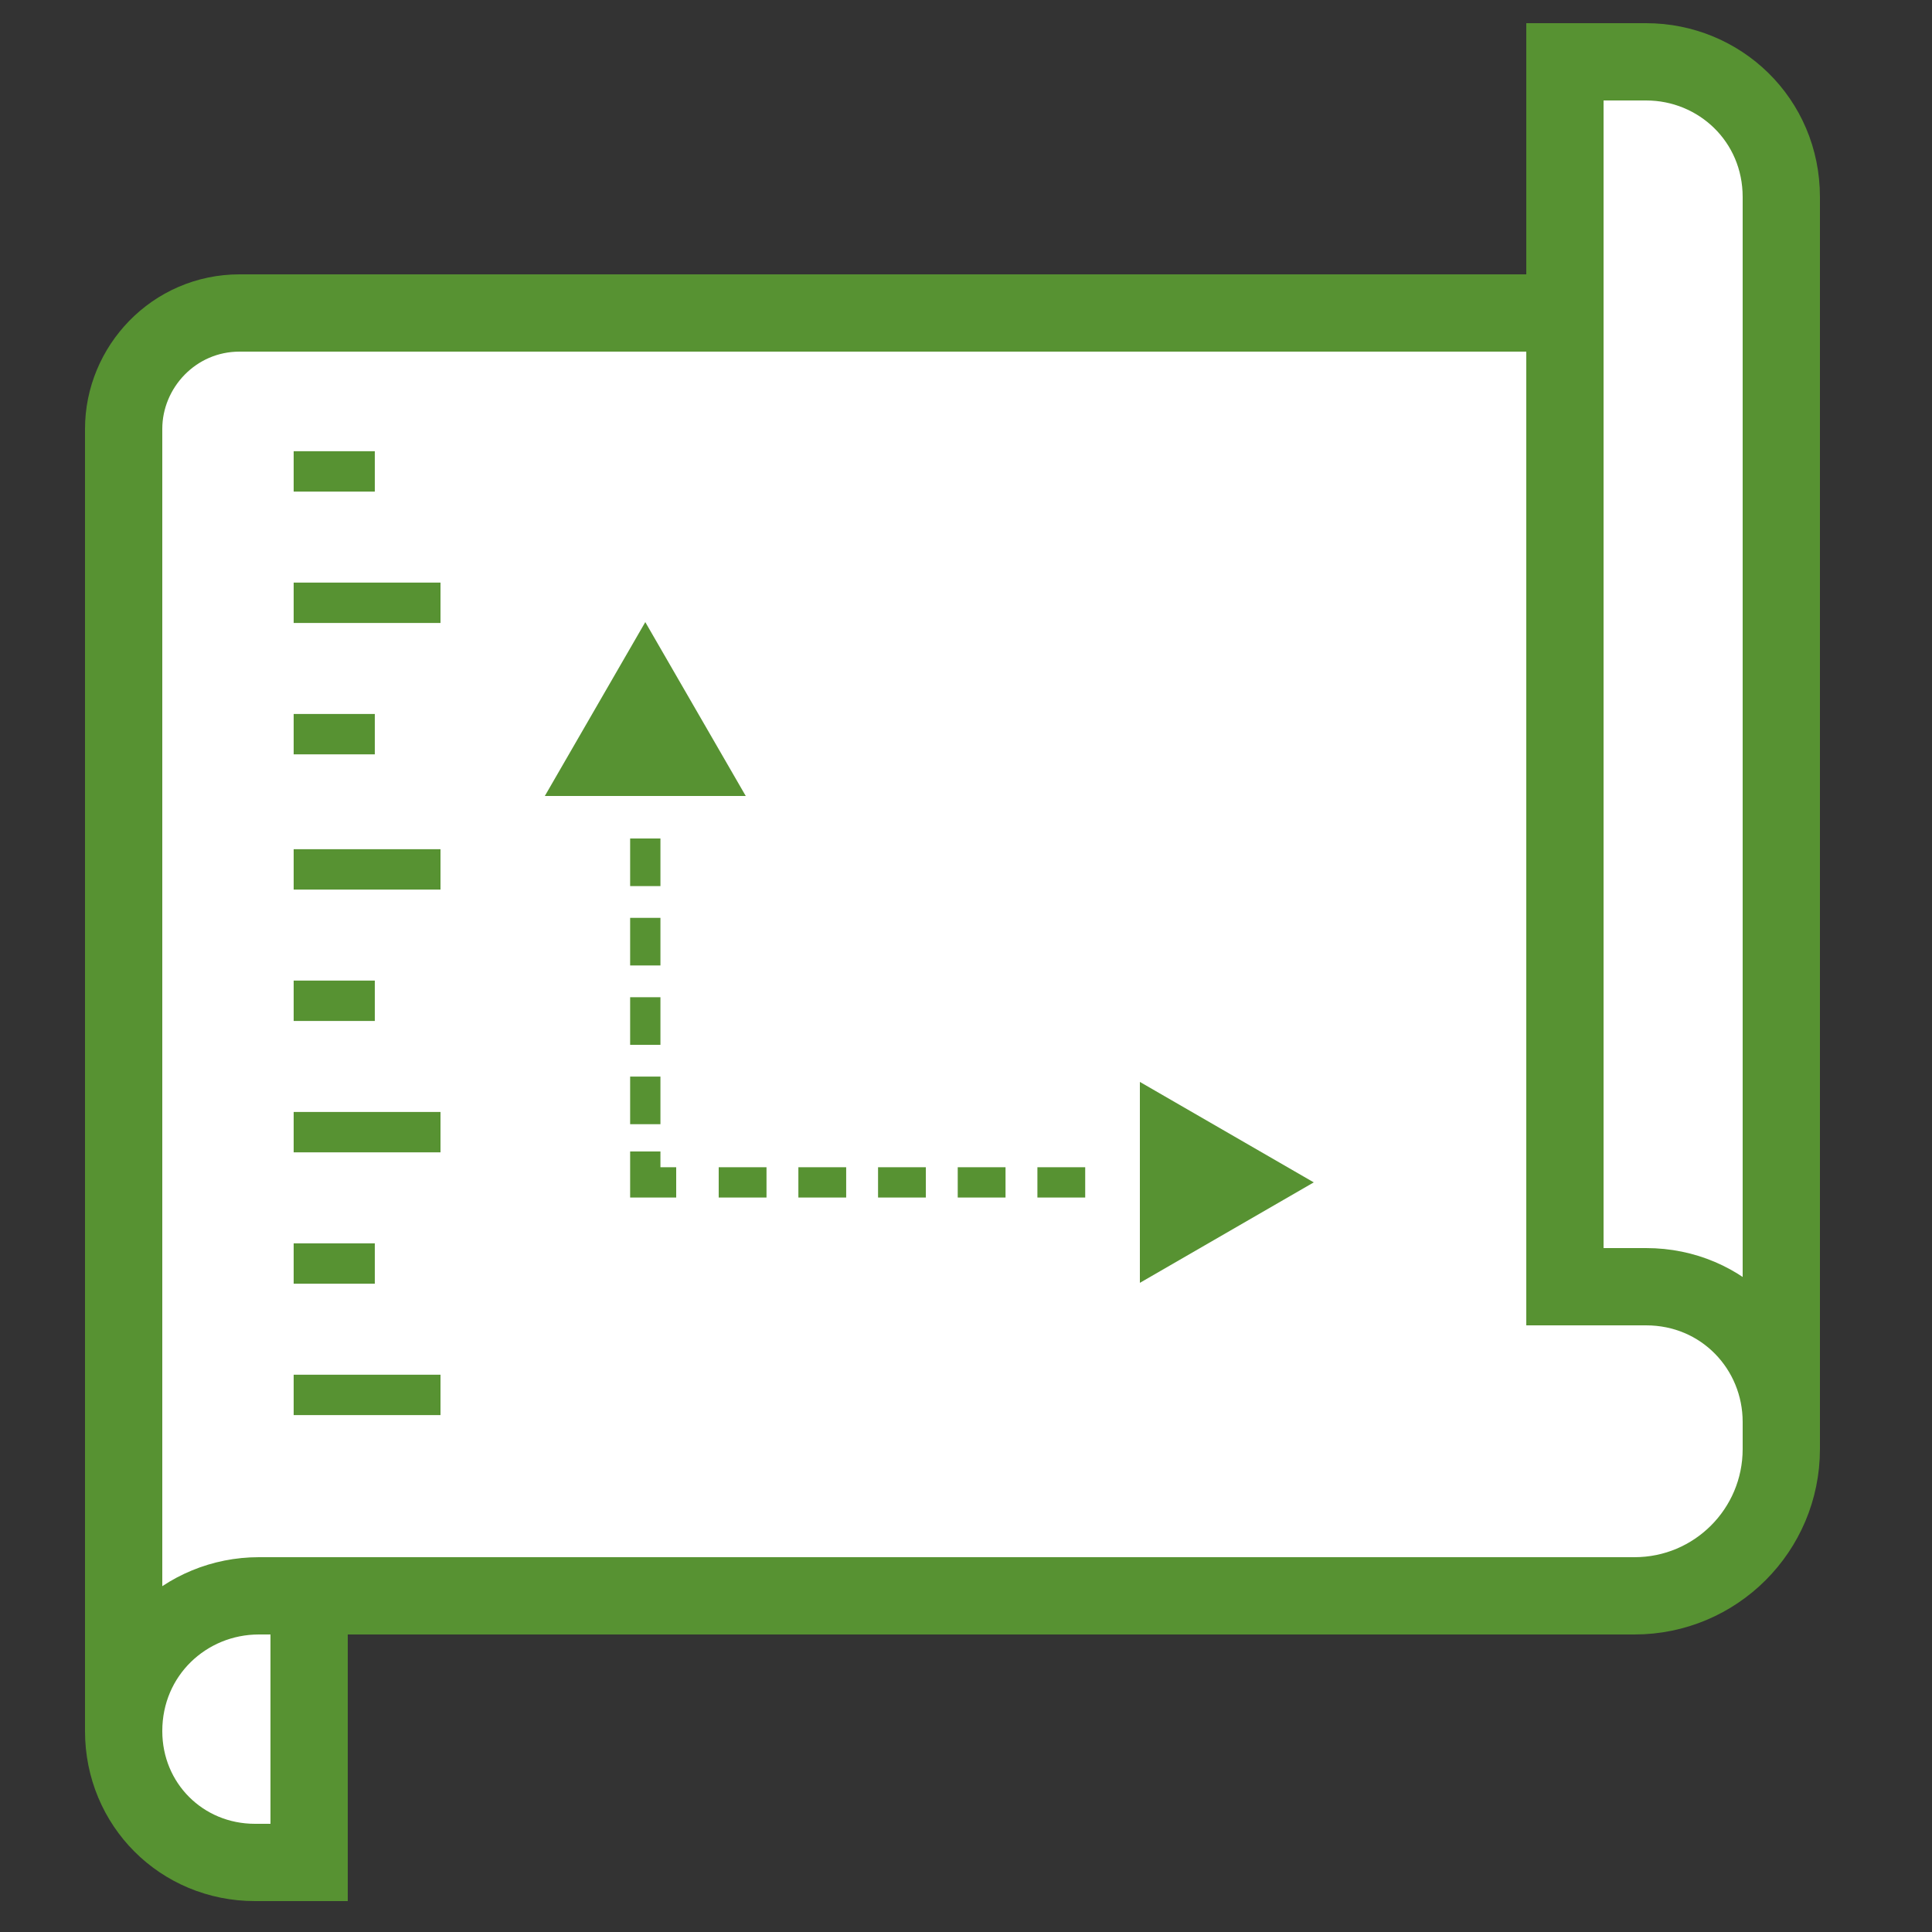
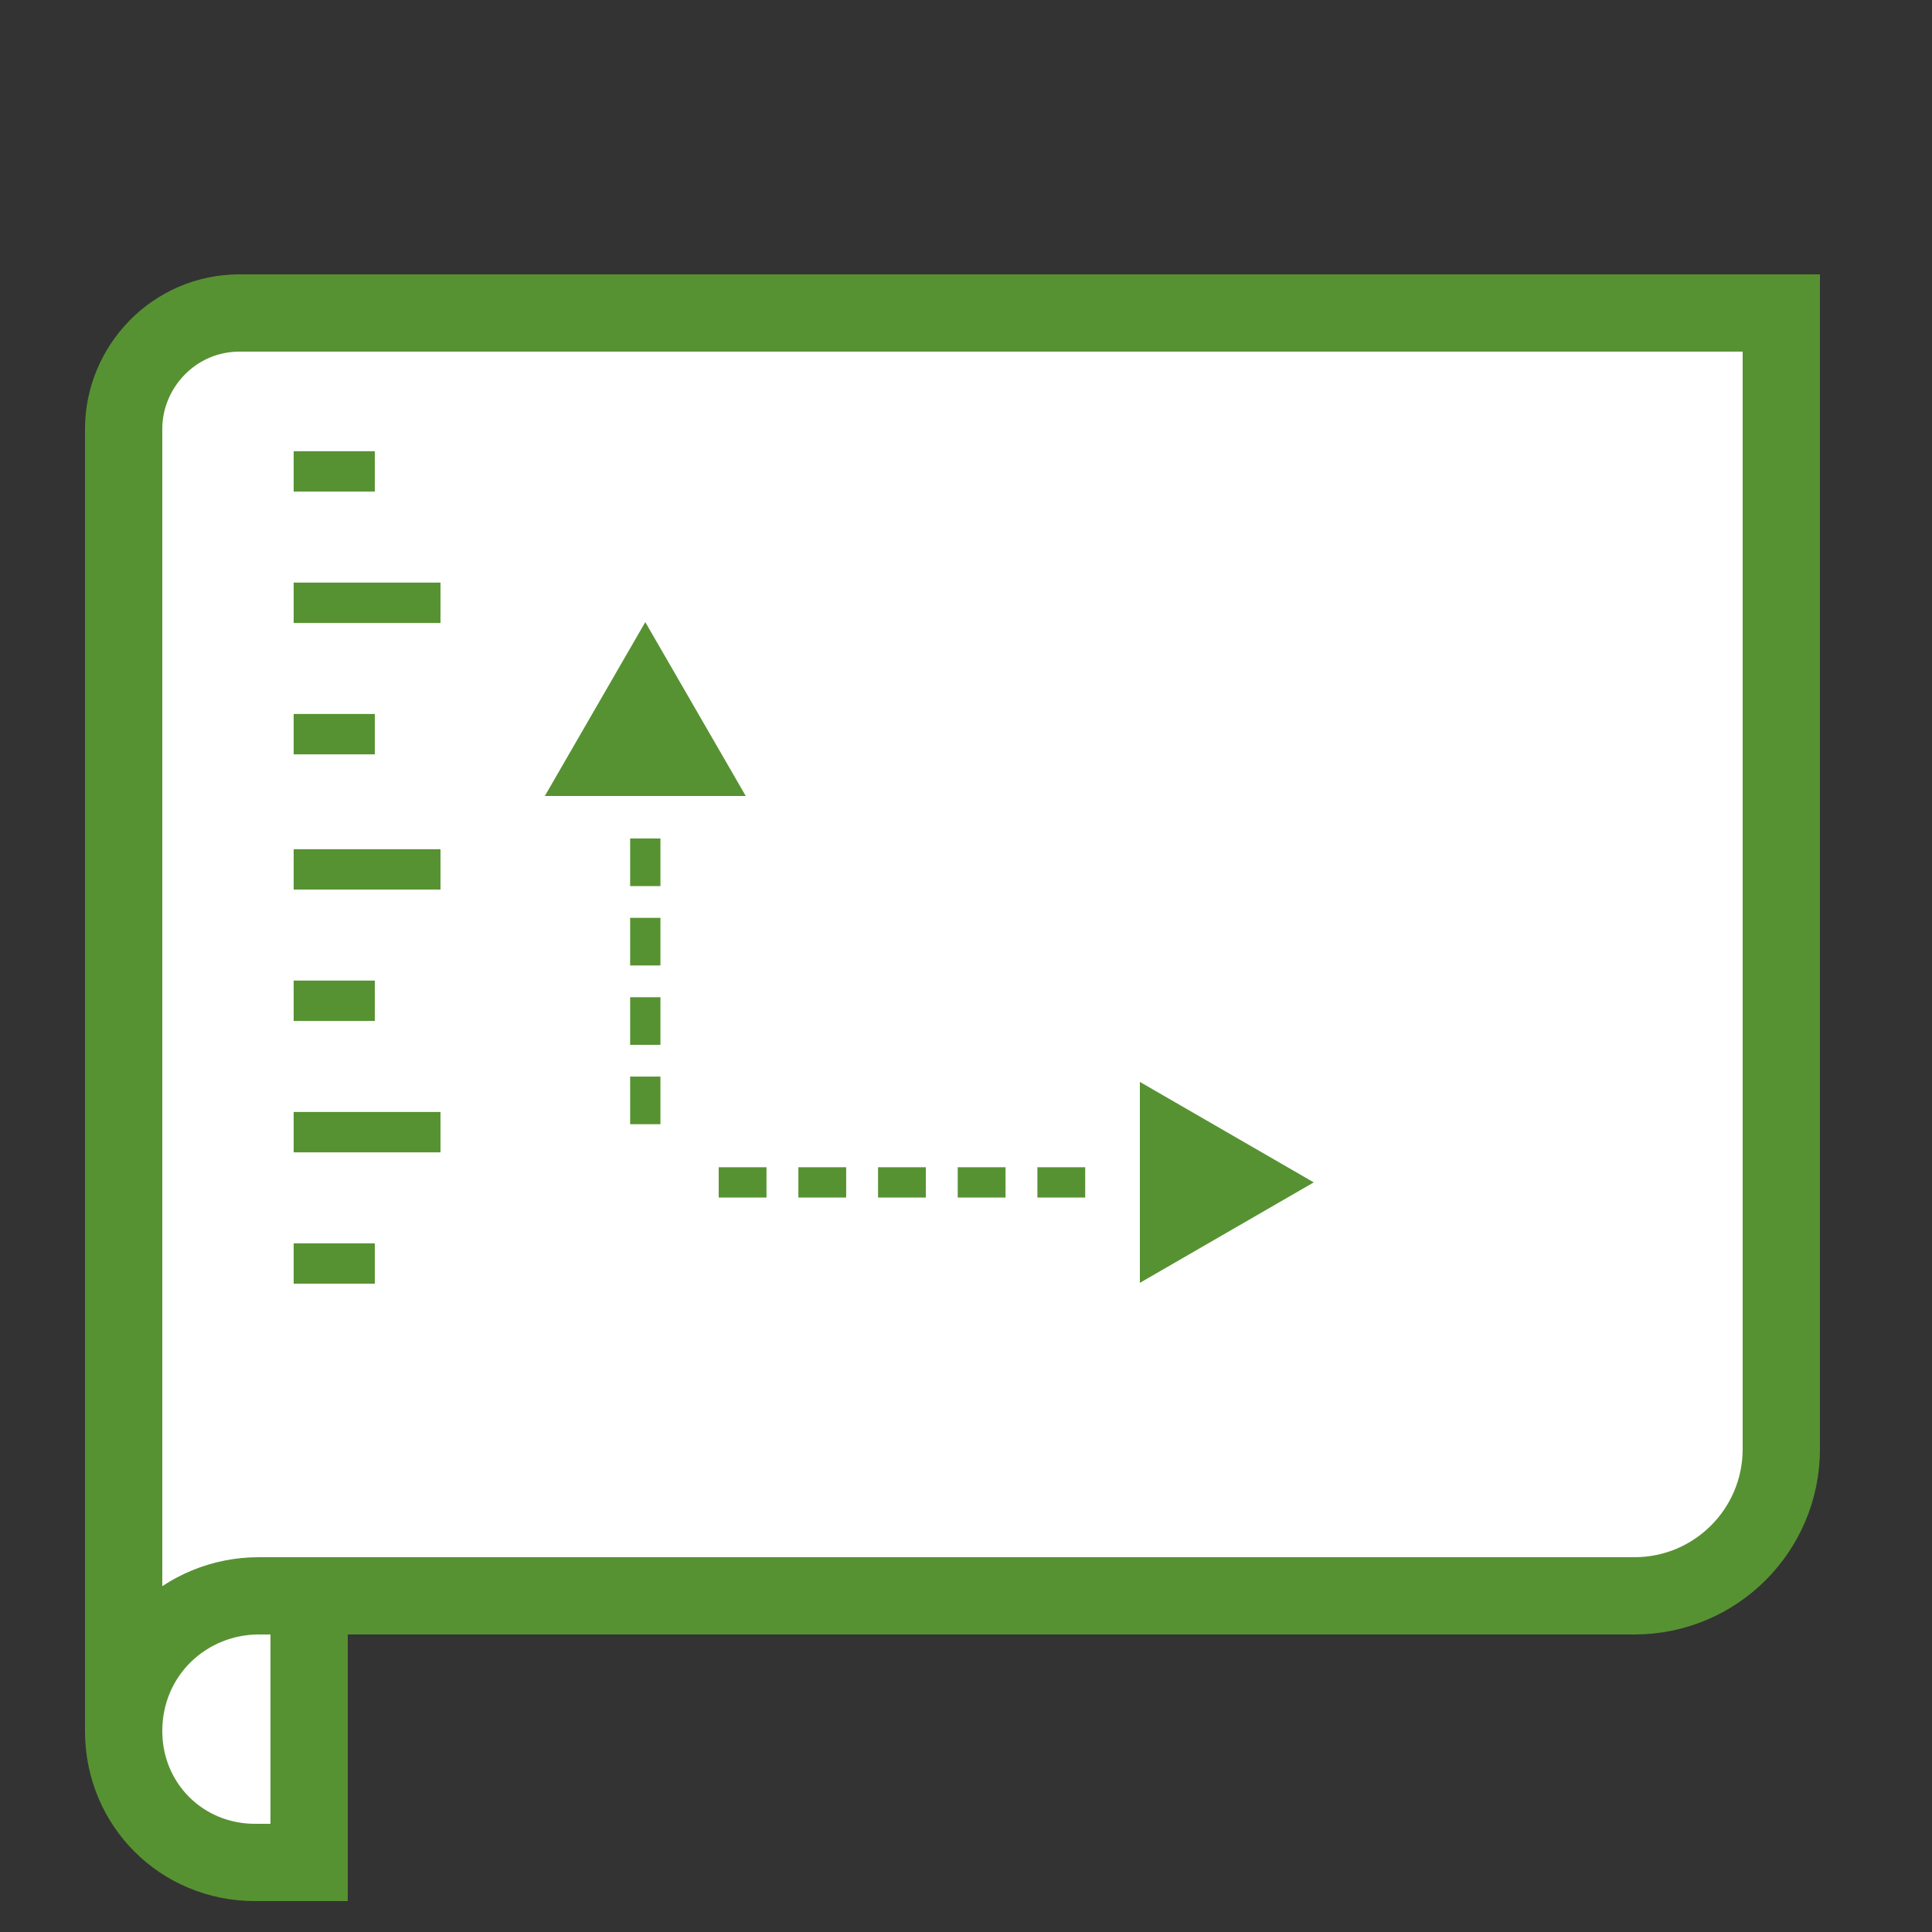
<svg xmlns="http://www.w3.org/2000/svg" version="1.1" id="Calque_1" x="0px" y="0px" viewBox="0 0 50 50" style="enable-background:new 0 0 50 50;" xml:space="preserve">
  <rect x="0" y="0" width="50" height="50" fill="#333333" stroke="none" />
  <style type="text/css">
	.st0{fill:#FFFFFF;stroke:#579232;stroke-width:2;stroke-miterlimit:10;}
	.st1{fill:none;stroke:#579232;stroke-width:1.045;stroke-miterlimit:10;}
	.st2{fill:none;stroke:#579232;stroke-width:0.784;stroke-miterlimit:10;}
	.st3{fill:none;stroke:#579232;stroke-width:0.784;stroke-miterlimit:10;stroke-dasharray:1.232,0.822;}
	.st4{fill:none;stroke:#579232;stroke-width:0.784;stroke-miterlimit:10;stroke-dasharray:1.237,0.825;}
	.st5{fill:#579232;}
</style>
  <g>
    <g>
      <path class="st0" d="M3.2,40.3h4.8v7.9H6.6c-1.9,0-3.4-1.5-3.4-3.4L3.2,40.3L3.2,40.3z" />
-       <path class="st0" d="M8.8,41.3H6.7c-1.9,0-3.5,1.5-3.5,3.5V43v-1.7V11.1c0-1.6,1.3-3,3-3h39.9v29.4c0,2.1-1.7,3.8-3.8,3.8H8.8z" />
-       <path class="st0" d="M46.1,36.8c0-1.9-1.5-3.5-3.5-3.5h-2.1V1.6h2.1c1.9,0,3.5,1.5,3.5,3.5v30V36.8z" />
+       <path class="st0" d="M8.8,41.3H6.7c-1.9,0-3.5,1.5-3.5,3.5v-1.7V11.1c0-1.6,1.3-3,3-3h39.9v29.4c0,2.1-1.7,3.8-3.8,3.8H8.8z" />
    </g>
    <g>
      <line class="st1" x1="9.7" y1="12.2" x2="7.6" y2="12.2" />
      <line class="st1" x1="11.4" y1="15.6" x2="7.6" y2="15.6" />
      <line class="st1" x1="9.7" y1="19" x2="7.6" y2="19" />
      <line class="st1" x1="11.4" y1="22.5" x2="7.6" y2="22.5" />
      <line class="st1" x1="9.7" y1="25.9" x2="7.6" y2="25.9" />
      <line class="st1" x1="11.4" y1="29.3" x2="7.6" y2="29.3" />
      <line class="st1" x1="9.7" y1="32.7" x2="7.6" y2="32.7" />
-       <line class="st1" x1="11.4" y1="36.1" x2="7.6" y2="36.1" />
    </g>
    <g>
      <g>
        <line class="st2" x1="16.7" y1="19.8" x2="16.7" y2="20.6" />
        <line class="st3" x1="16.7" y1="21.7" x2="16.7" y2="29.3" />
-         <polyline class="st2" points="16.7,29.8 16.7,30.6 17.5,30.6    " />
        <line class="st4" x1="18.6" y1="30.6" x2="28.9" y2="30.6" />
        <line class="st2" x1="29.5" y1="30.6" x2="30.3" y2="30.6" />
        <g>
          <polygon class="st5" points="14.1,20.6 16.7,16.1 19.3,20.6     " />
        </g>
        <g>
          <polygon class="st5" points="29.5,33.2 34,30.6 29.5,28     " />
        </g>
      </g>
    </g>
  </g>
</svg>